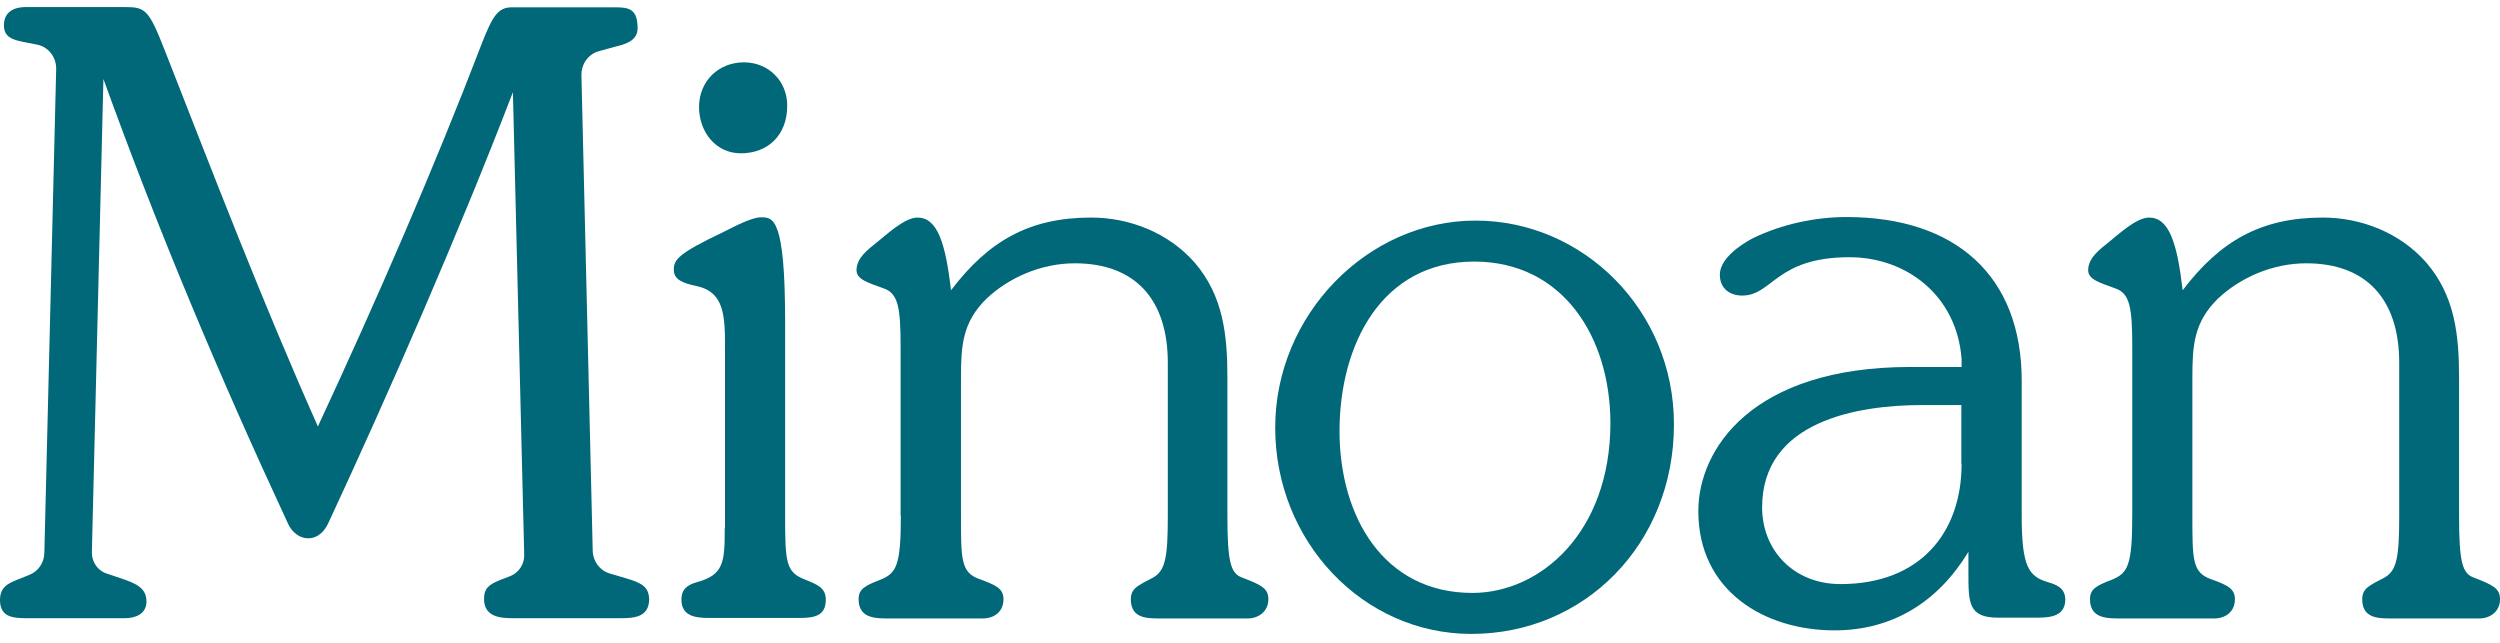
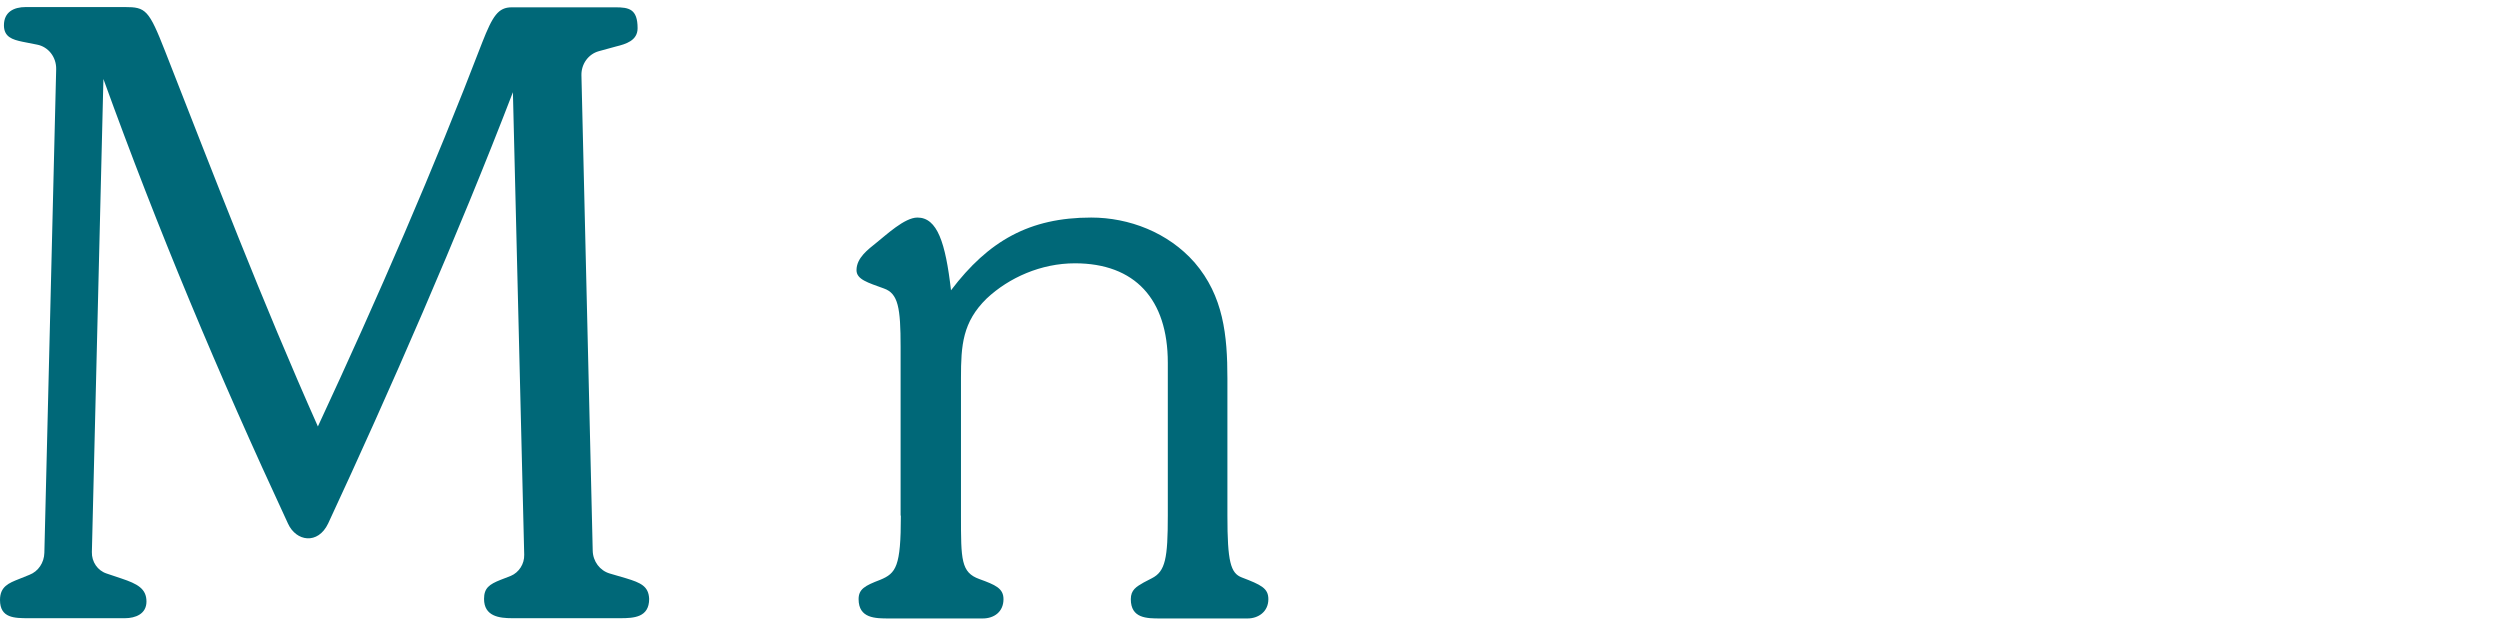
<svg xmlns="http://www.w3.org/2000/svg" width="136" height="35" viewBox="0 0 136 35" fill="none">
  <g clip-path="url(#clip0_304_382)">
-     <path d="M40.298 8.34C41.783 8.34 42.825 7.347 42.825 5.75C42.825 4.383 41.783 3.391 40.469 3.391C39.112 3.391 38.027 4.383 38.027 5.836C38.041 7.203 38.955 8.34 40.298 8.34ZM39.426 28.724C39.426 30.58 39.384 31.271 37.899 31.674C37.413 31.817 37.07 32.033 37.07 32.623C37.07 33.529 37.856 33.616 38.556 33.616H43.482C44.267 33.616 44.924 33.529 44.924 32.623C44.924 31.99 44.482 31.803 43.796 31.53C42.754 31.127 42.711 30.623 42.711 28.034V17.503C42.711 11.821 42.054 11.821 41.397 11.821C40.869 11.821 39.869 12.368 39.398 12.598C36.828 13.821 36.656 14.137 36.656 14.684C36.656 15.23 37.185 15.403 37.827 15.547C39.441 15.864 39.441 17.187 39.441 19.086V28.724H39.426Z" fill="#006878" />
-     <path d="M106.711 25.229C106.711 28.998 104.441 31.774 100.128 31.774C97.558 31.774 95.859 29.919 95.859 27.602C95.859 22.884 101.085 22.035 104.569 22.035H106.697V25.229H106.711ZM111.423 31.674C110.338 31.357 109.981 30.811 109.981 28.034V21.201V20.712C109.981 14.986 106.369 11.807 100.442 11.807C98.829 11.807 96.958 12.166 95.302 12.986C94.645 13.346 93.56 14.08 93.56 14.943C93.56 15.72 94.131 16.079 94.773 16.079C96.43 16.079 96.601 13.993 100.614 13.993C103.712 13.993 106.454 16.079 106.711 19.532V19.963H103.927C95.302 19.963 92.389 24.438 92.389 27.804C92.389 32.163 96.002 34.292 99.8 34.292C102.941 34.292 105.426 32.753 107.082 30.019V31.156C107.082 32.796 107.082 33.601 108.696 33.601H110.61C111.309 33.601 112.352 33.645 112.352 32.609C112.337 31.99 111.895 31.817 111.423 31.674Z" fill="#006878" />
-     <path d="M80.096 32.255C75.254 32.255 72.87 28.084 72.87 23.451C72.87 18.776 75.14 14.23 80.195 14.23C85.036 14.23 87.607 18.359 87.607 23.034C87.592 28.975 83.794 32.255 80.096 32.255ZM80.266 12C74.383 12 69.371 17.136 69.371 23.264C69.371 29.436 74.126 34.485 80.038 34.485C86.221 34.485 91.062 29.58 91.062 23.092C91.076 16.906 86.15 12 80.266 12Z" fill="#006878" />
    <path d="M49.007 28.048C49.007 30.825 48.75 31.184 47.879 31.544C47.051 31.86 46.708 32.047 46.708 32.594C46.708 33.644 47.622 33.644 48.364 33.644H53.462C54.076 33.644 54.59 33.285 54.59 32.594C54.59 32.004 54.148 31.817 53.277 31.501C52.277 31.141 52.277 30.451 52.277 28.048V20.553C52.277 18.784 52.363 17.518 53.677 16.237C54.89 15.101 56.632 14.324 58.474 14.324C61.745 14.324 63.529 16.28 63.529 19.733V28.048C63.529 30.364 63.401 31.084 62.658 31.458L62.216 31.688C61.816 31.918 61.516 32.091 61.516 32.594C61.516 33.644 62.387 33.644 63.13 33.644H67.871C68.442 33.644 68.999 33.285 68.999 32.594C68.999 32.004 68.613 31.817 67.556 31.414C66.942 31.184 66.771 30.551 66.771 28.048V20.596C66.771 18.237 66.557 16.108 64.986 14.281C63.544 12.641 61.416 11.835 59.36 11.835C56.004 11.835 53.777 13.101 51.735 15.791C51.435 13.202 50.992 11.835 49.907 11.835C49.207 11.835 48.208 12.785 47.679 13.202C47.236 13.562 46.594 14.022 46.594 14.698C46.594 15.201 47.208 15.374 48.079 15.691C48.864 15.964 48.993 16.741 48.993 18.87V28.048H49.007Z" fill="#006878" />
-     <path d="M34.057 31.458L33.172 31.199C32.629 31.041 32.258 30.537 32.244 29.962L31.63 4.096C31.615 3.491 32.001 2.945 32.572 2.786L33.514 2.528C34.043 2.398 34.685 2.211 34.685 1.535C34.685 0.485 34.214 0.398 33.472 0.398H27.845C27.103 0.398 26.803 0.859 26.232 2.312C23.619 9.131 20.563 16.165 17.293 23.2C14.251 16.367 11.638 9.562 8.982 2.786C8.097 0.528 7.925 0.384 6.797 0.384H1.399C0.743 0.384 0.214 0.657 0.214 1.377C0.214 2.01 0.671 2.154 1.214 2.269L2.013 2.427C2.627 2.542 3.07 3.103 3.056 3.765L2.413 30.077C2.399 30.609 2.085 31.084 1.599 31.271L1.028 31.501C0.486 31.717 0 31.904 0 32.637C0 33.63 0.785 33.63 1.571 33.63H6.797C7.368 33.63 7.968 33.4 7.968 32.724C7.968 32.019 7.468 31.76 6.612 31.472L6.312 31.371L5.798 31.199C5.312 31.041 4.984 30.566 4.998 30.034L5.626 4.297C8.596 12.511 11.866 20.308 15.665 28.48C16.108 29.458 17.293 29.645 17.85 28.48C21.148 21.387 24.932 12.742 27.902 5.016L28.517 30.177C28.531 30.681 28.231 31.141 27.788 31.328L27.231 31.544C26.617 31.788 26.332 31.99 26.332 32.58C26.332 33.529 27.16 33.63 27.86 33.63H33.743C34.486 33.63 35.314 33.587 35.314 32.58C35.285 31.889 34.857 31.702 34.057 31.458Z" fill="#006878" />
-     <path d="M115.995 28.048C115.995 30.825 115.738 31.184 114.867 31.544C114.039 31.86 113.696 32.047 113.696 32.594C113.696 33.644 114.61 33.644 115.352 33.644H120.45C121.064 33.644 121.579 33.285 121.579 32.594C121.579 32.004 121.136 31.817 120.264 31.501C119.265 31.141 119.265 30.451 119.265 28.048V20.553C119.265 18.784 119.35 17.518 120.665 16.237C121.878 15.101 123.62 14.324 125.462 14.324C128.732 14.324 130.517 16.28 130.517 19.733V28.048C130.517 30.364 130.389 31.084 129.646 31.458L129.204 31.688C128.804 31.918 128.504 32.091 128.504 32.594C128.504 33.644 129.375 33.644 130.118 33.644H134.872C135.444 33.644 136.001 33.285 136.001 32.594C136.001 32.004 135.601 31.817 134.558 31.414C133.944 31.184 133.773 30.551 133.773 28.048V20.596C133.773 18.237 133.559 16.108 131.988 14.281C130.546 12.641 128.418 11.835 126.362 11.835C123.006 11.835 120.779 13.101 118.737 15.791C118.437 13.202 117.994 11.835 116.909 11.835C116.209 11.835 115.209 12.785 114.681 13.202C114.238 13.562 113.596 14.022 113.596 14.698C113.596 15.201 114.21 15.374 115.081 15.691C115.867 15.964 115.995 16.741 115.995 18.87V28.048Z" fill="#006878" />
+     <path d="M34.057 31.458L33.172 31.199C32.629 31.041 32.258 30.537 32.244 29.962L31.63 4.096C31.615 3.491 32.001 2.945 32.572 2.786L33.514 2.528C34.043 2.398 34.685 2.211 34.685 1.535C34.685 0.485 34.214 0.398 33.472 0.398H27.845C27.103 0.398 26.803 0.859 26.232 2.312C23.619 9.131 20.563 16.165 17.293 23.2C14.251 16.367 11.638 9.562 8.982 2.786C8.097 0.528 7.925 0.384 6.797 0.384H1.399C0.743 0.384 0.214 0.657 0.214 1.377C0.214 2.01 0.671 2.154 1.214 2.269L2.013 2.427C2.627 2.542 3.07 3.103 3.056 3.765L2.413 30.077C2.399 30.609 2.085 31.084 1.599 31.271L1.028 31.501C0.486 31.717 0 31.904 0 32.637C0 33.63 0.785 33.63 1.571 33.63H6.797C7.368 33.63 7.968 33.4 7.968 32.724C7.968 32.019 7.468 31.76 6.612 31.472L5.798 31.199C5.312 31.041 4.984 30.566 4.998 30.034L5.626 4.297C8.596 12.511 11.866 20.308 15.665 28.48C16.108 29.458 17.293 29.645 17.85 28.48C21.148 21.387 24.932 12.742 27.902 5.016L28.517 30.177C28.531 30.681 28.231 31.141 27.788 31.328L27.231 31.544C26.617 31.788 26.332 31.99 26.332 32.58C26.332 33.529 27.16 33.63 27.86 33.63H33.743C34.486 33.63 35.314 33.587 35.314 32.58C35.285 31.889 34.857 31.702 34.057 31.458Z" fill="#006878" />
  </g>
  <defs>
    <clipPath id="clip0_304_382">
      <rect width="136" height="35" fill="white" />
    </clipPath>
  </defs>
</svg>